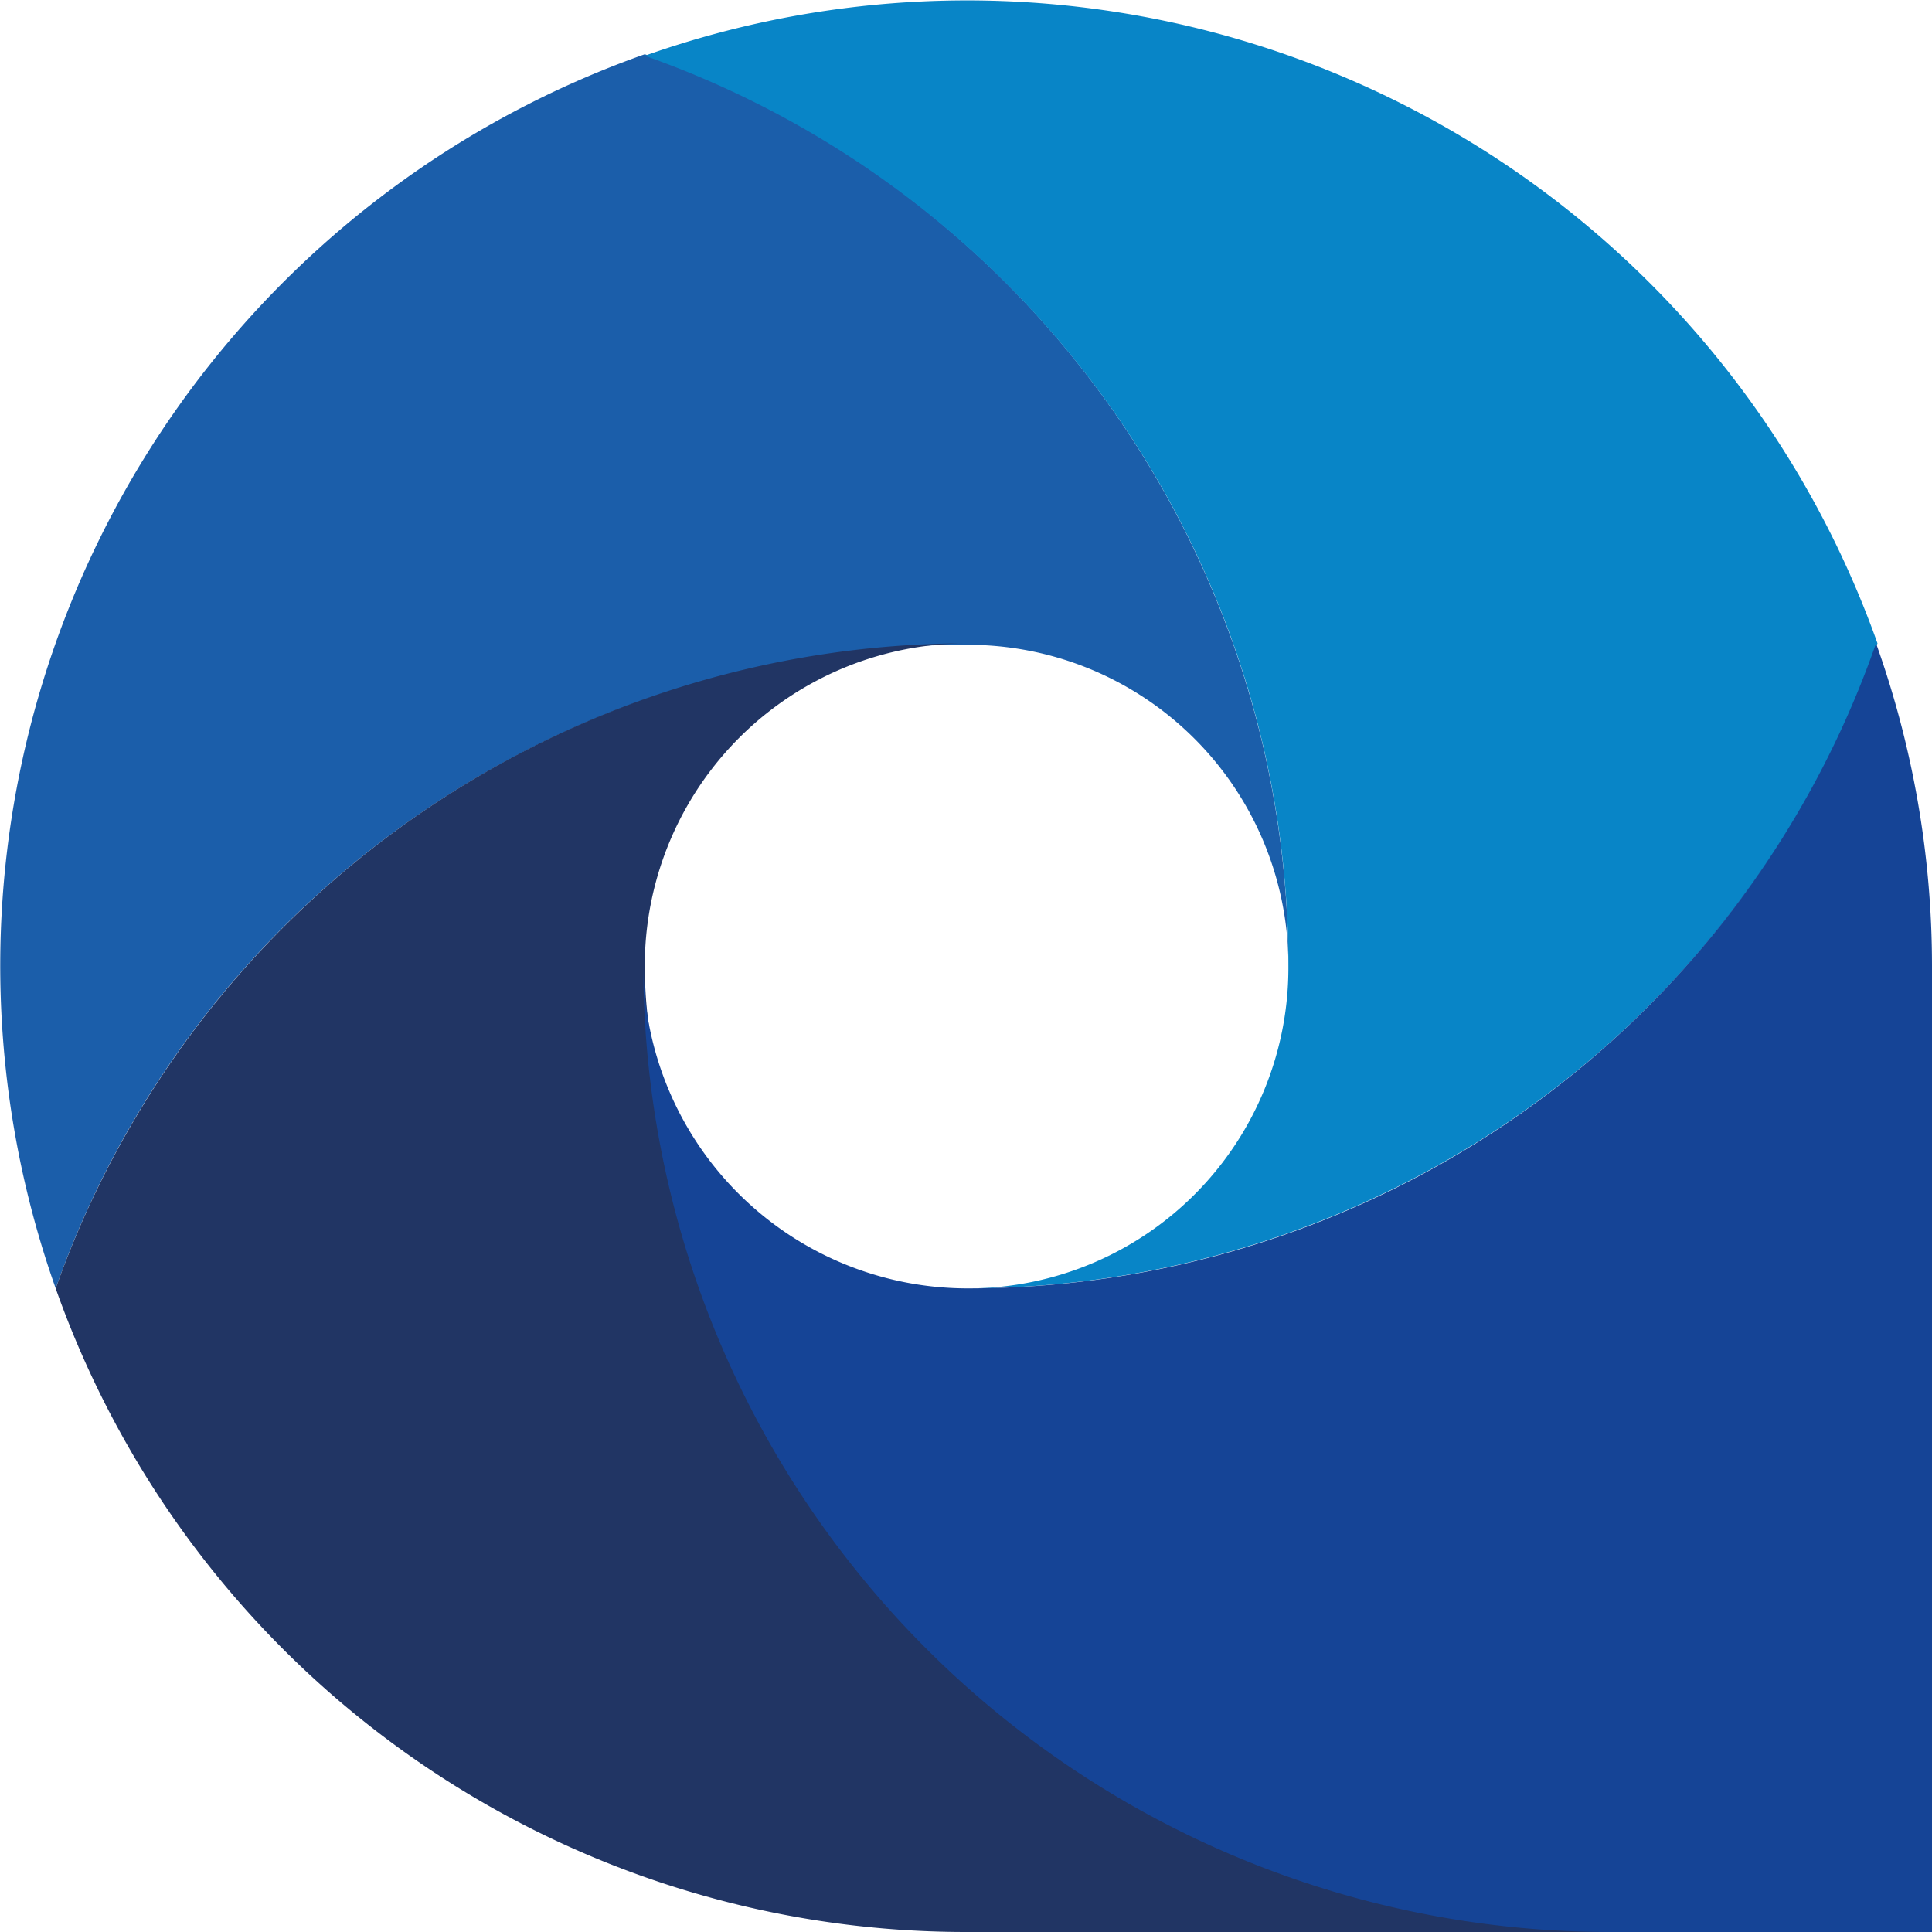
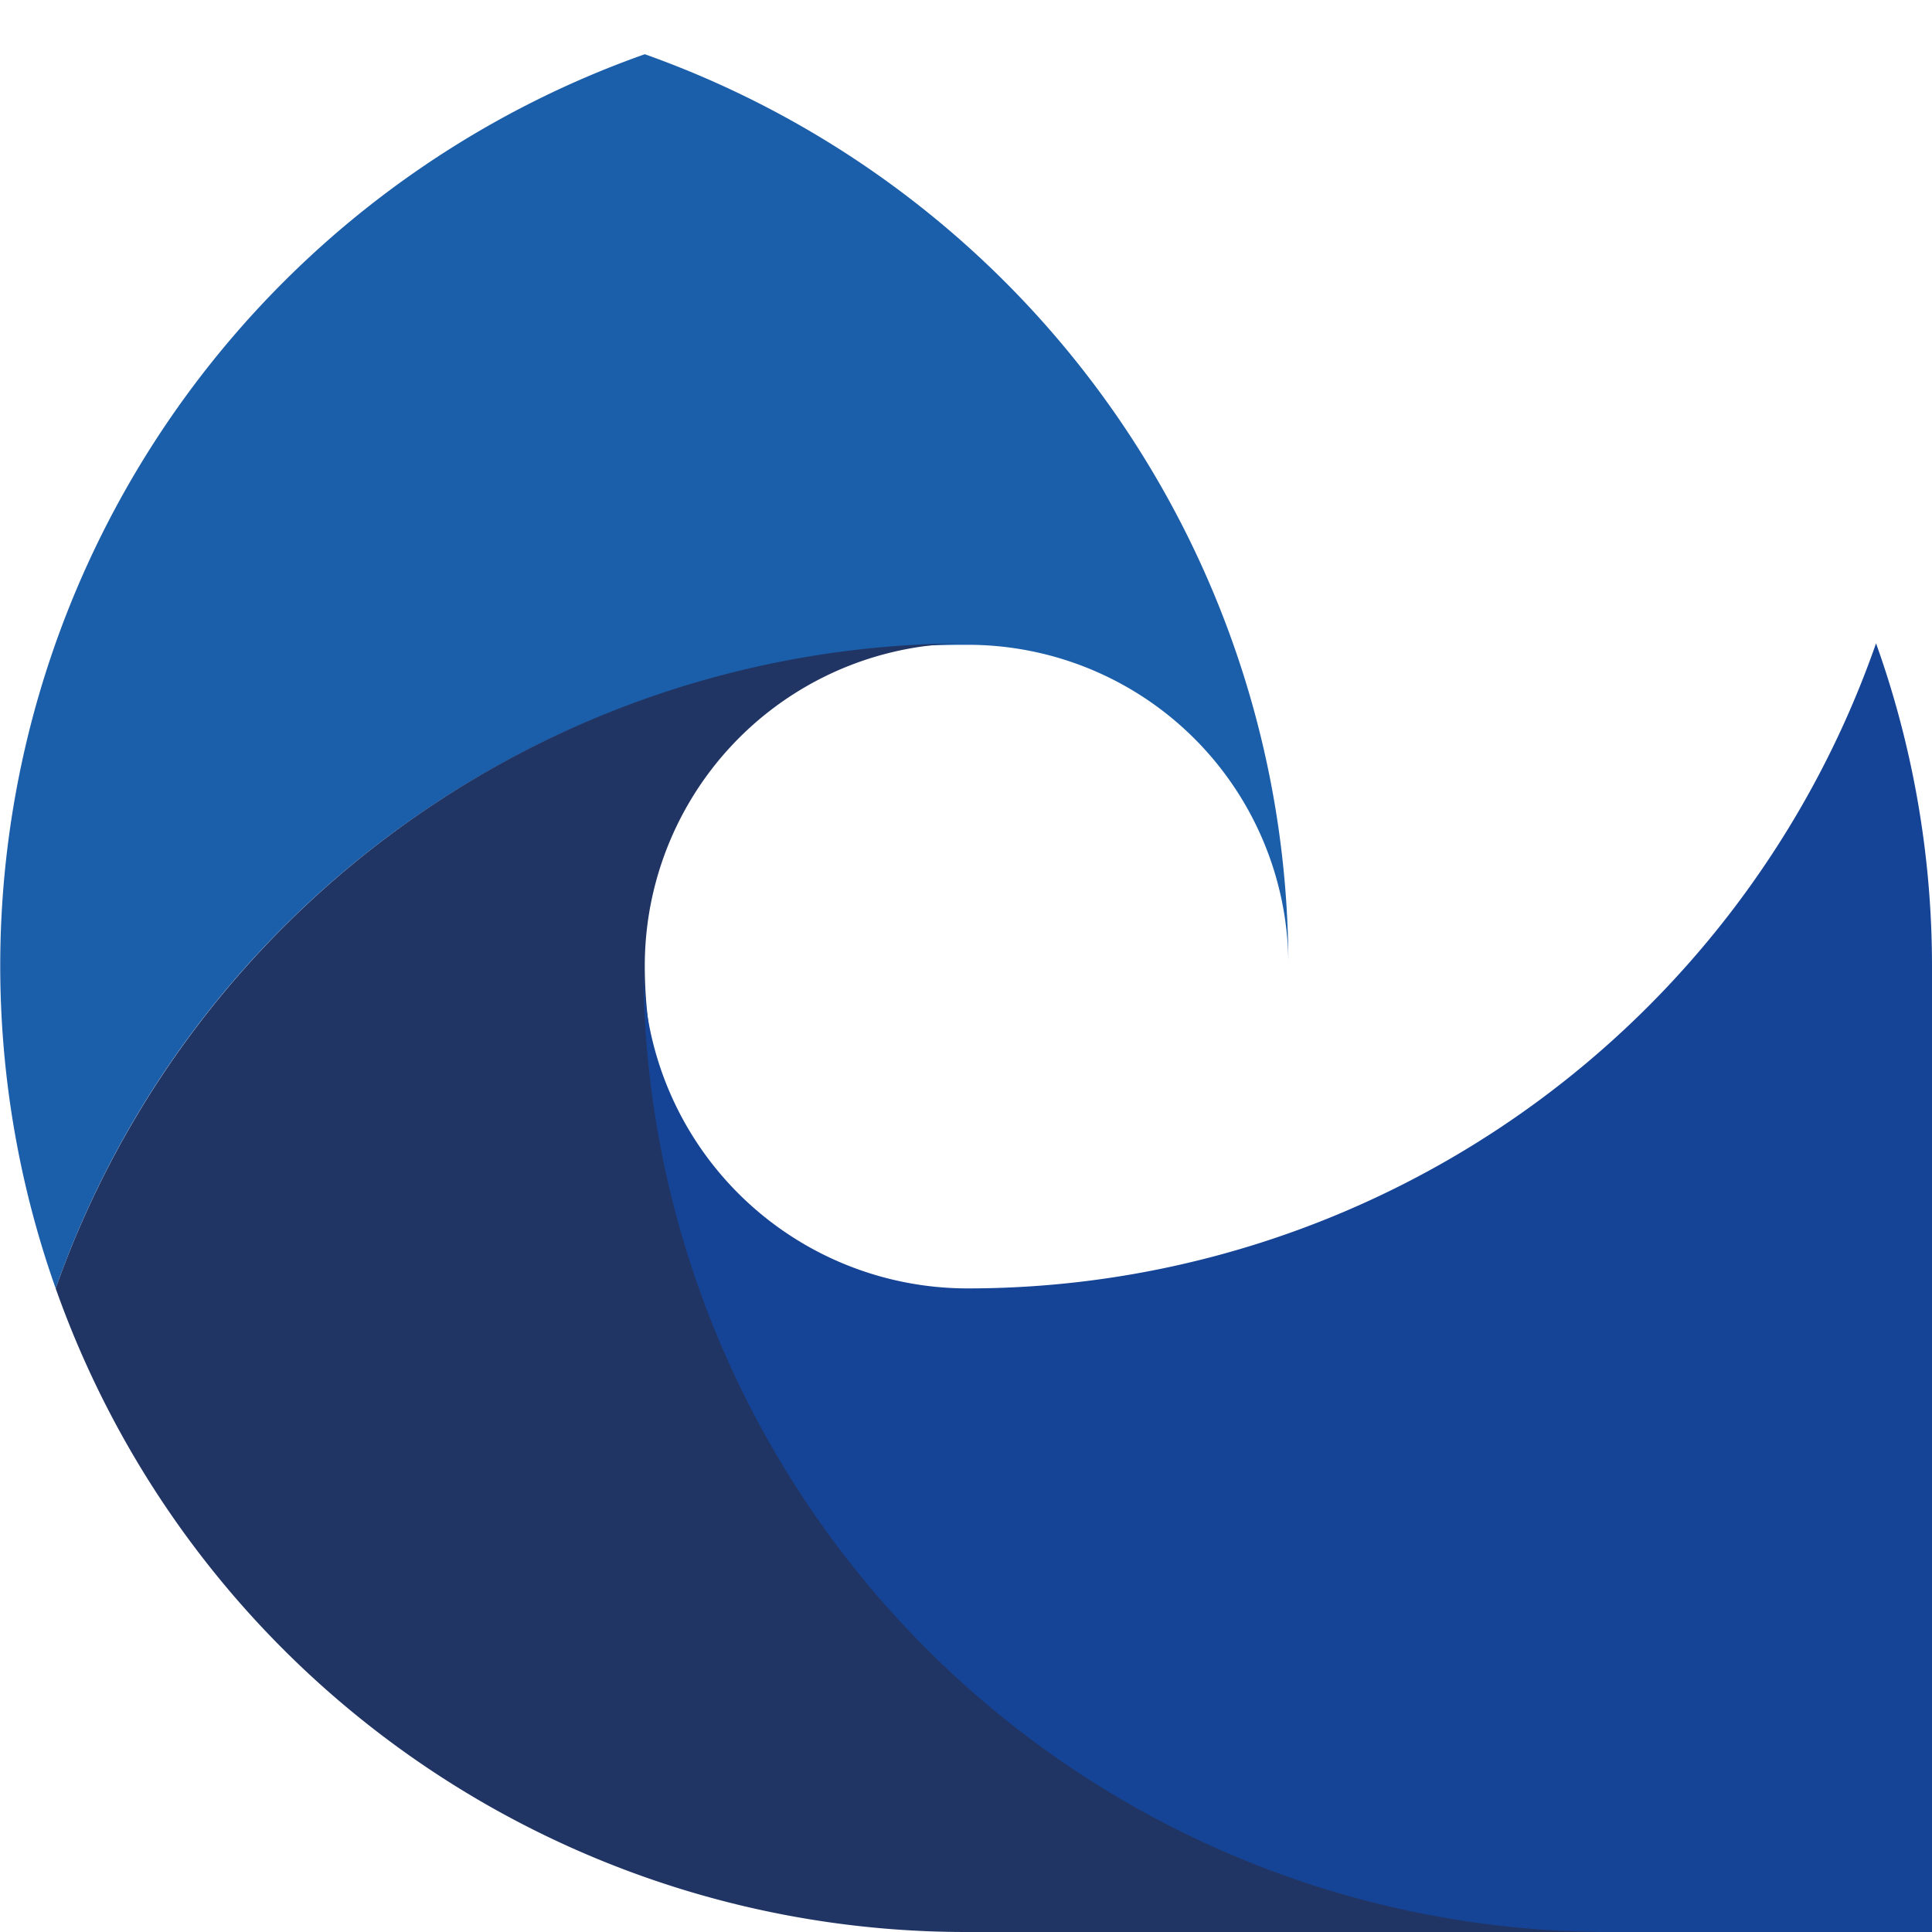
<svg xmlns="http://www.w3.org/2000/svg" width="79.418" height="79.418" viewBox="0 0 79.418 79.418">
  <g id="Raggruppa_581" data-name="Raggruppa 581" transform="translate(-280 -9481.116)">
    <path id="Tracciato_1" data-name="Tracciato 1" d="M39.722,27.977A13.177,13.177,0,0,1,52.98,41.054v.182A39.784,39.784,0,0,0,26.524,3.7,39.74,39.74,0,0,0,2.308,54.433,39.628,39.628,0,0,1,39.722,27.977" transform="translate(279.981 9479.645)" fill="#1b5eaa" />
-     <path id="Tracciato_2" data-name="Tracciato 2" d="M70.256,39.722A13.177,13.177,0,0,1,57.179,52.98H57A39.737,39.737,0,0,0,94.472,26.463,39.715,39.715,0,0,0,43.8,2.308,39.629,39.629,0,0,1,70.256,39.722" transform="translate(262.705 9481.099)" fill="#0885c7" />
    <path id="Tracciato_3" data-name="Tracciato 3" d="M28.016,56.958A13.255,13.255,0,0,1,41.275,43.7h0A39.785,39.785,0,0,0,3.8,70.217,39.682,39.682,0,0,0,41.275,96.673H67.791C67.731,96.734,28.016,78.935,28.016,56.958Z" transform="translate(278.489 9463.861)" fill="#213564" />
    <path id="Tracciato_4" data-name="Tracciato 4" d="M56.958,70.217A13.333,13.333,0,0,1,43.7,56.958,39.738,39.738,0,0,0,83.415,96.673H96.673V56.958a39.408,39.408,0,0,0-2.3-13.258A39.544,39.544,0,0,1,56.958,70.217" transform="translate(262.745 9463.861)" fill="#154496" />
  </g>
</svg>